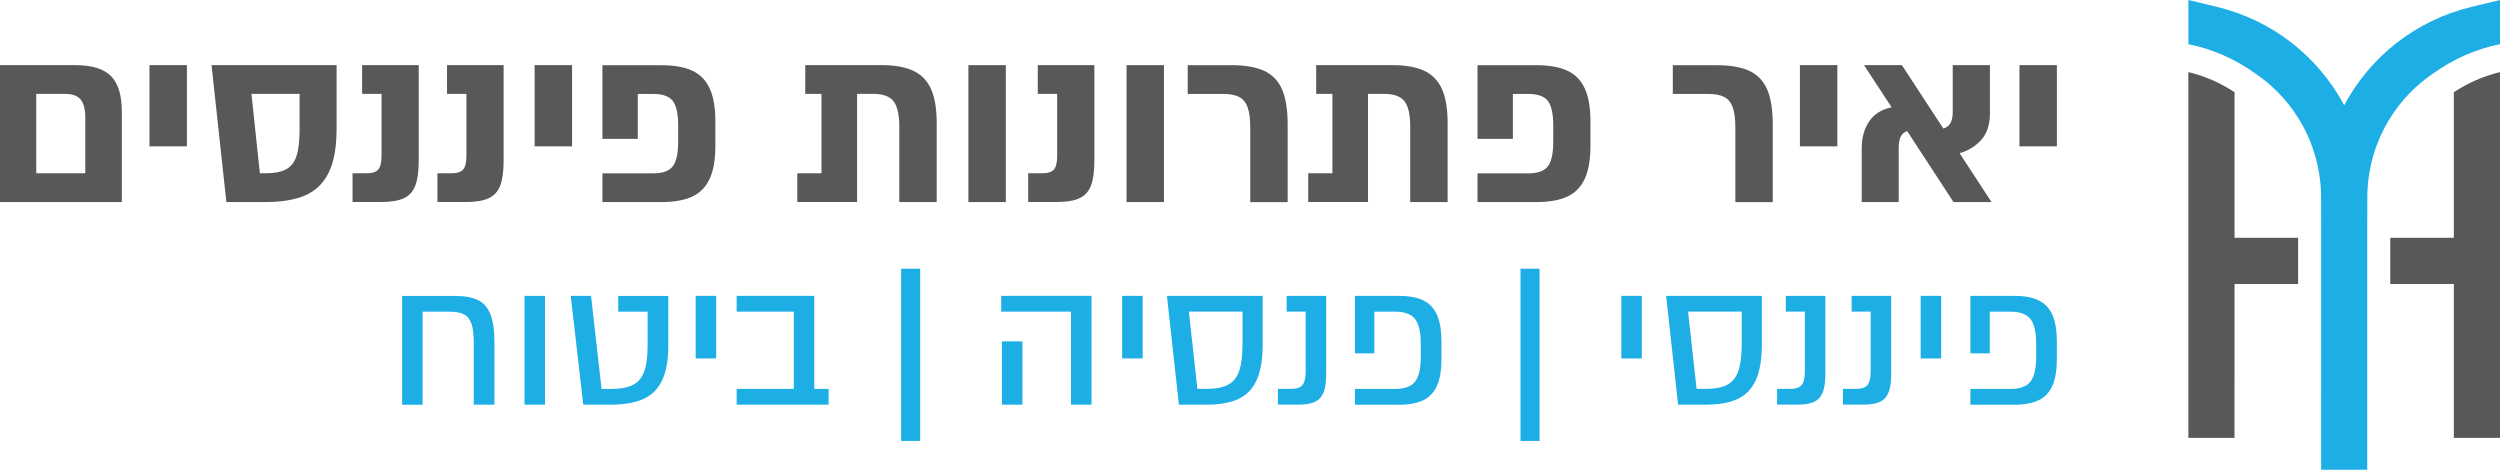
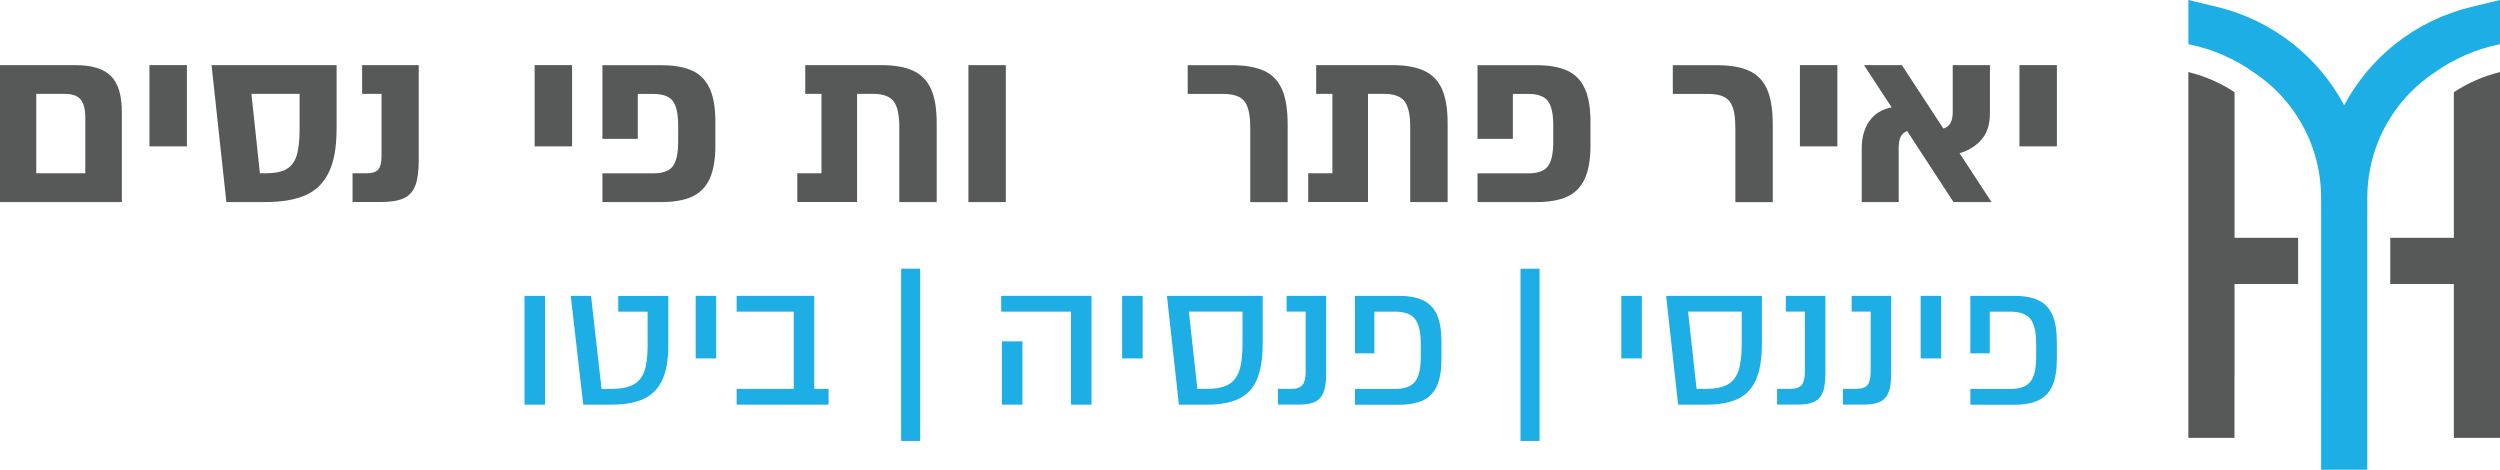
<svg xmlns="http://www.w3.org/2000/svg" id="Layer_2" viewBox="0 0 863.43 162.24">
  <defs>
    <style>.cls-1{fill:#565958;}.cls-1,.cls-2{stroke-width:0px;}.cls-2{fill:#1caee5;}</style>
  </defs>
  <g id="Layer_1-2">
    <path class="cls-1" d="m771.75,130.07v-31.99h21.96v-15.95h-21.96V31.85c-4.8-3.18-10.18-5.56-15.95-6.96v126.34h15.93v-21.16h.02Z" />
    <path class="cls-1" d="m847.49,151.23h15.95V24.89c-5.76,1.4-11.14,3.78-15.95,6.96v50.29h-21.96v15.95h21.96v53.15Z" />
    <path class="cls-2" d="m853.59,2.37c-19.41,4.68-35.1,17.33-43.97,33.99-8.88-16.66-24.56-29.31-43.97-33.99l-9.84-2.37v15.25c8.42,1.7,16.19,5.17,22.92,10,6.03,4.04,11.1,9.29,14.93,15.36,5.09,8.08,7.99,17.62,7.99,27.76v6.64h.02v41.86h0v18.41h-.02v26.96h15.93v-45.37h0v-41.86h.02v-6.64c0-10.14,2.9-19.68,7.99-27.76,3.83-6.08,8.91-11.32,14.93-15.36,6.74-4.82,14.5-8.3,22.92-10V0l-9.84,2.37Z" />
    <path class="cls-1" d="m38.34,26.28c2.5,2.52,3.74,6.65,3.74,12.37v31.13H0V22.5h26.09c5.67,0,9.76,1.26,12.25,3.78Zm-8.87,14.58c0-3.05-.54-5.21-1.62-6.5-1.08-1.29-2.88-1.93-5.4-1.93h-9.93v27.42h16.94v-18.99Z" />
    <path class="cls-1" d="m51.62,50.55v-28.06h12.93v28.06h-12.93Z" />
    <path class="cls-1" d="m116.24,44.72c0,6.25-.91,11.22-2.72,14.9-1.81,3.68-4.51,6.29-8.08,7.84-3.57,1.55-8.14,2.32-13.71,2.32h-13.55l-5.12-47.29h43.19v22.22Zm-12.77-12.29h-16.63l2.92,27.42h1.97c3.05,0,5.41-.46,7.09-1.38,1.68-.92,2.88-2.45,3.59-4.61.71-2.15,1.06-5.2,1.06-9.14v-12.29Z" />
    <path class="cls-1" d="m121.76,69.78v-9.93h4.81c2,0,3.36-.45,4.1-1.34.74-.89,1.1-2.47,1.1-4.73v-21.36h-6.7v-9.93h19.55v32.86c0,3.78-.39,6.7-1.18,8.75-.79,2.05-2.12,3.51-3.98,4.37-1.87.87-4.51,1.3-7.92,1.3h-9.77Z" />
-     <path class="cls-1" d="m151.08,69.78v-9.93h4.81c2,0,3.36-.45,4.1-1.34.74-.89,1.1-2.47,1.1-4.73v-21.36h-6.7v-9.93h19.55v32.86c0,3.78-.39,6.7-1.18,8.75-.79,2.05-2.12,3.51-3.98,4.37-1.87.87-4.51,1.3-7.92,1.3h-9.77Z" />
    <path class="cls-1" d="m184.65,50.55v-28.06h12.93v28.06h-12.93Z" />
    <path class="cls-1" d="m239.07,24.39c2.71,1.26,4.72,3.31,6.03,6.15,1.31,2.84,1.97,6.65,1.97,11.43v8.35c0,4.78-.66,8.59-1.97,11.43-1.31,2.84-3.32,4.89-6.03,6.15-2.71,1.26-6.29,1.89-10.76,1.89h-20.25v-9.93h17.65c3.2,0,5.42-.81,6.66-2.44,1.23-1.63,1.85-4.44,1.85-8.43v-5.67c0-3.99-.62-6.8-1.85-8.43-1.24-1.63-3.46-2.44-6.66-2.44h-5.44v15.52h-12.21v-25.45h20.25c4.47,0,8.05.63,10.76,1.89Z" />
    <path class="cls-1" d="m315.47,24.47c2.78,1.31,4.82,3.43,6.11,6.34,1.29,2.92,1.93,6.84,1.93,11.78v27.19h-12.92v-26.01c0-4.2-.67-7.14-2.01-8.83-1.34-1.68-3.66-2.52-6.97-2.52h-5.6v37.35h-20.65v-9.93h8.35v-27.42h-5.6v-9.93h26.32c4.57,0,8.25.66,11.03,1.97Z" />
    <path class="cls-1" d="m334.46,69.78V22.5h12.92v47.29h-12.92Z" />
-     <path class="cls-1" d="m355.11,69.78v-9.93h4.81c2,0,3.36-.45,4.1-1.34.74-.89,1.1-2.47,1.1-4.73v-21.36h-6.7v-9.93h19.55v32.86c0,3.78-.39,6.7-1.18,8.75-.79,2.05-2.12,3.51-3.98,4.37-1.87.87-4.51,1.3-7.92,1.3h-9.77Z" />
-     <path class="cls-1" d="m389.08,69.78V22.5h12.92v47.29h-12.92Z" />
    <path class="cls-1" d="m431.8,44.17c0-3-.29-5.33-.87-7.01-.58-1.68-1.54-2.89-2.88-3.62-1.34-.73-3.22-1.1-5.64-1.1h-12.21v-9.93h15.05c4.78,0,8.58.66,11.39,1.97,2.81,1.31,4.86,3.46,6.15,6.42,1.29,2.97,1.93,7,1.93,12.1v26.8h-12.92v-25.61Z" />
    <path class="cls-1" d="m491.93,24.47c2.78,1.31,4.82,3.43,6.11,6.34,1.29,2.92,1.93,6.84,1.93,11.78v27.19h-12.92v-26.01c0-4.2-.67-7.14-2.01-8.83-1.34-1.68-3.66-2.52-6.97-2.52h-5.6v37.35h-20.65v-9.93h8.35v-27.42h-5.6v-9.93h26.32c4.57,0,8.25.66,11.03,1.97Z" />
    <path class="cls-1" d="m541.3,24.39c2.71,1.26,4.72,3.31,6.03,6.15,1.31,2.84,1.97,6.65,1.97,11.43v8.35c0,4.78-.66,8.59-1.97,11.43-1.31,2.84-3.32,4.89-6.03,6.15-2.71,1.26-6.29,1.89-10.76,1.89h-20.25v-9.93h17.65c3.2,0,5.42-.81,6.66-2.44,1.23-1.63,1.85-4.44,1.85-8.43v-5.67c0-3.99-.62-6.8-1.85-8.43-1.24-1.63-3.46-2.44-6.66-2.44h-5.44v15.52h-12.21v-25.45h20.25c4.47,0,8.05.63,10.76,1.89Z" />
    <path class="cls-1" d="m599.34,44.17c0-3-.29-5.33-.87-7.01-.58-1.68-1.54-2.89-2.88-3.62-1.34-.73-3.22-1.1-5.64-1.1h-12.21v-9.93h15.05c4.78,0,8.58.66,11.39,1.97,2.81,1.31,4.86,3.46,6.15,6.42,1.29,2.97,1.93,7,1.93,12.1v26.8h-12.92v-25.61Z" />
    <path class="cls-1" d="m621.64,50.55v-28.06h12.93v28.06h-12.93Z" />
    <path class="cls-1" d="m674.68,69.78l-16-24.51c-1.05.37-1.8,1.03-2.25,1.97-.45.94-.67,2.26-.67,3.94v18.6h-12.77v-18.52c0-3.73.87-6.86,2.6-9.38,1.73-2.52,4.31-4.12,7.72-4.81l-9.54-14.58h13.08l14.34,21.91c1.15-.37,1.98-1.01,2.48-1.93.5-.92.75-2.22.75-3.9v-16.08h12.85v16.63c0,3.84-.97,6.87-2.92,9.1-1.94,2.23-4.47,3.8-7.57,4.69l11.03,16.87h-13.16Z" />
    <path class="cls-1" d="m697.46,50.55v-28.06h12.93v28.06h-12.93Z" />
-     <path class="cls-2" d="m165.09,103.63c1.94.96,3.37,2.6,4.29,4.92.92,2.32,1.38,5.52,1.38,9.61v21.61h-7.14v-21.48c0-2.84-.27-5.02-.81-6.54-.54-1.52-1.41-2.59-2.6-3.19-1.19-.6-2.85-.91-4.98-.91h-9.27v32.13h-7.08v-37.57h18.29c3.34,0,5.98.48,7.92,1.44Z" />
    <path class="cls-2" d="m181.15,139.76v-37.57h7.08v37.57h-7.08Z" />
    <path class="cls-2" d="m228.68,131.34c-1.42,2.99-3.57,5.14-6.45,6.45s-6.6,1.97-11.15,1.97h-9.64l-4.32-37.57h7.01l3.63,32.13h3.32c3.21,0,5.73-.47,7.55-1.41,1.82-.94,3.11-2.48,3.88-4.63.77-2.15,1.16-5.12,1.16-8.92v-11.71h-10.15v-5.45h17.29v17.16c0,5.01-.71,9.01-2.13,11.99Z" />
    <path class="cls-2" d="m240.27,123.79v-21.61h7.08v21.61h-7.08Z" />
    <path class="cls-2" d="m286.17,134.31v5.45h-31.75v-5.45h19.73v-26.68h-19.73v-5.45h26.8v32.13h4.95Z" />
    <path class="cls-2" d="m317.8,92.8v59.49h-6.58v-59.49h6.58Z" />
    <path class="cls-2" d="m376.98,139.76h-7.08v-32.13h-24.11v-5.45h31.19v37.57Zm-23.86-21.86v21.86h-7.08v-21.86h7.08Z" />
    <path class="cls-2" d="m387.56,123.79v-21.61h7.08v21.61h-7.08Z" />
    <path class="cls-2" d="m436.09,118.78c0,5.22-.68,9.35-2.04,12.4-1.36,3.05-3.44,5.24-6.26,6.58-2.82,1.34-6.5,2-11.05,2h-9.58l-4.13-37.57h33.07v16.6Zm-6.95-11.15h-18.54l2.94,26.68h3.19c3.21,0,5.71-.49,7.48-1.47,1.77-.98,3.04-2.58,3.79-4.79.75-2.21,1.13-5.3,1.13-9.27v-11.15Z" />
    <path class="cls-2" d="m441.35,139.76v-5.45h4.51c1.92,0,3.25-.45,3.98-1.35s1.1-2.43,1.1-4.6v-20.73h-6.57v-5.45h13.65v26.99c0,2.67-.29,4.77-.88,6.29-.59,1.52-1.57,2.62-2.94,3.29-1.38.67-3.28,1-5.7,1h-7.14Z" />
    <path class="cls-2" d="m491.64,103.79c2.13,1.06,3.69,2.75,4.7,5.04,1,2.3,1.5,5.36,1.5,9.21v5.89c0,3.84-.5,6.91-1.5,9.21-1,2.3-2.57,3.98-4.7,5.04-2.13,1.07-4.97,1.6-8.52,1.6h-15.15v-5.45h13.78c3.34,0,5.67-.85,6.98-2.54,1.32-1.69,1.97-4.54,1.97-8.55v-4.51c0-4.01-.66-6.86-1.97-8.55-1.32-1.69-3.64-2.54-6.98-2.54h-7.08v14.4h-6.7v-19.85h15.15c3.55,0,6.39.53,8.52,1.6Z" />
    <path class="cls-2" d="m531.72,92.8v59.49h-6.58v-59.49h6.58Z" />
    <path class="cls-2" d="m559.96,123.79v-21.61h7.08v21.61h-7.08Z" />
    <path class="cls-2" d="m608.5,118.78c0,5.22-.68,9.35-2.04,12.4-1.36,3.05-3.44,5.24-6.26,6.58-2.82,1.34-6.5,2-11.05,2h-9.58l-4.13-37.57h33.07v16.6Zm-6.95-11.15h-18.54l2.94,26.68h3.19c3.21,0,5.71-.49,7.48-1.47,1.77-.98,3.04-2.58,3.79-4.79.75-2.21,1.13-5.3,1.13-9.27v-11.15Z" />
    <path class="cls-2" d="m613.76,139.76v-5.45h4.51c1.92,0,3.25-.45,3.98-1.35s1.1-2.43,1.1-4.6v-20.73h-6.57v-5.45h13.65v26.99c0,2.67-.29,4.77-.88,6.29-.59,1.52-1.57,2.62-2.94,3.29-1.38.67-3.28,1-5.7,1h-7.14Z" />
    <path class="cls-2" d="m636.49,139.76v-5.45h4.51c1.92,0,3.25-.45,3.98-1.35.73-.9,1.1-2.43,1.1-4.6v-20.73h-6.57v-5.45h13.65v26.99c0,2.67-.29,4.77-.88,6.29-.59,1.52-1.57,2.62-2.94,3.29-1.38.67-3.28,1-5.7,1h-7.14Z" />
    <path class="cls-2" d="m663.35,123.79v-21.61h7.08v21.61h-7.08Z" />
    <path class="cls-2" d="m704.18,103.79c2.13,1.06,3.69,2.75,4.7,5.04,1,2.3,1.5,5.36,1.5,9.21v5.89c0,3.84-.5,6.91-1.5,9.21-1,2.3-2.57,3.98-4.7,5.04-2.13,1.07-4.97,1.6-8.52,1.6h-15.15v-5.45h13.78c3.34,0,5.67-.85,6.98-2.54s1.97-4.54,1.97-8.55v-4.51c0-4.01-.66-6.86-1.97-8.55-1.32-1.69-3.64-2.54-6.98-2.54h-7.08v14.4h-6.7v-19.85h15.15c3.55,0,6.39.53,8.52,1.6Z" />
  </g>
</svg>